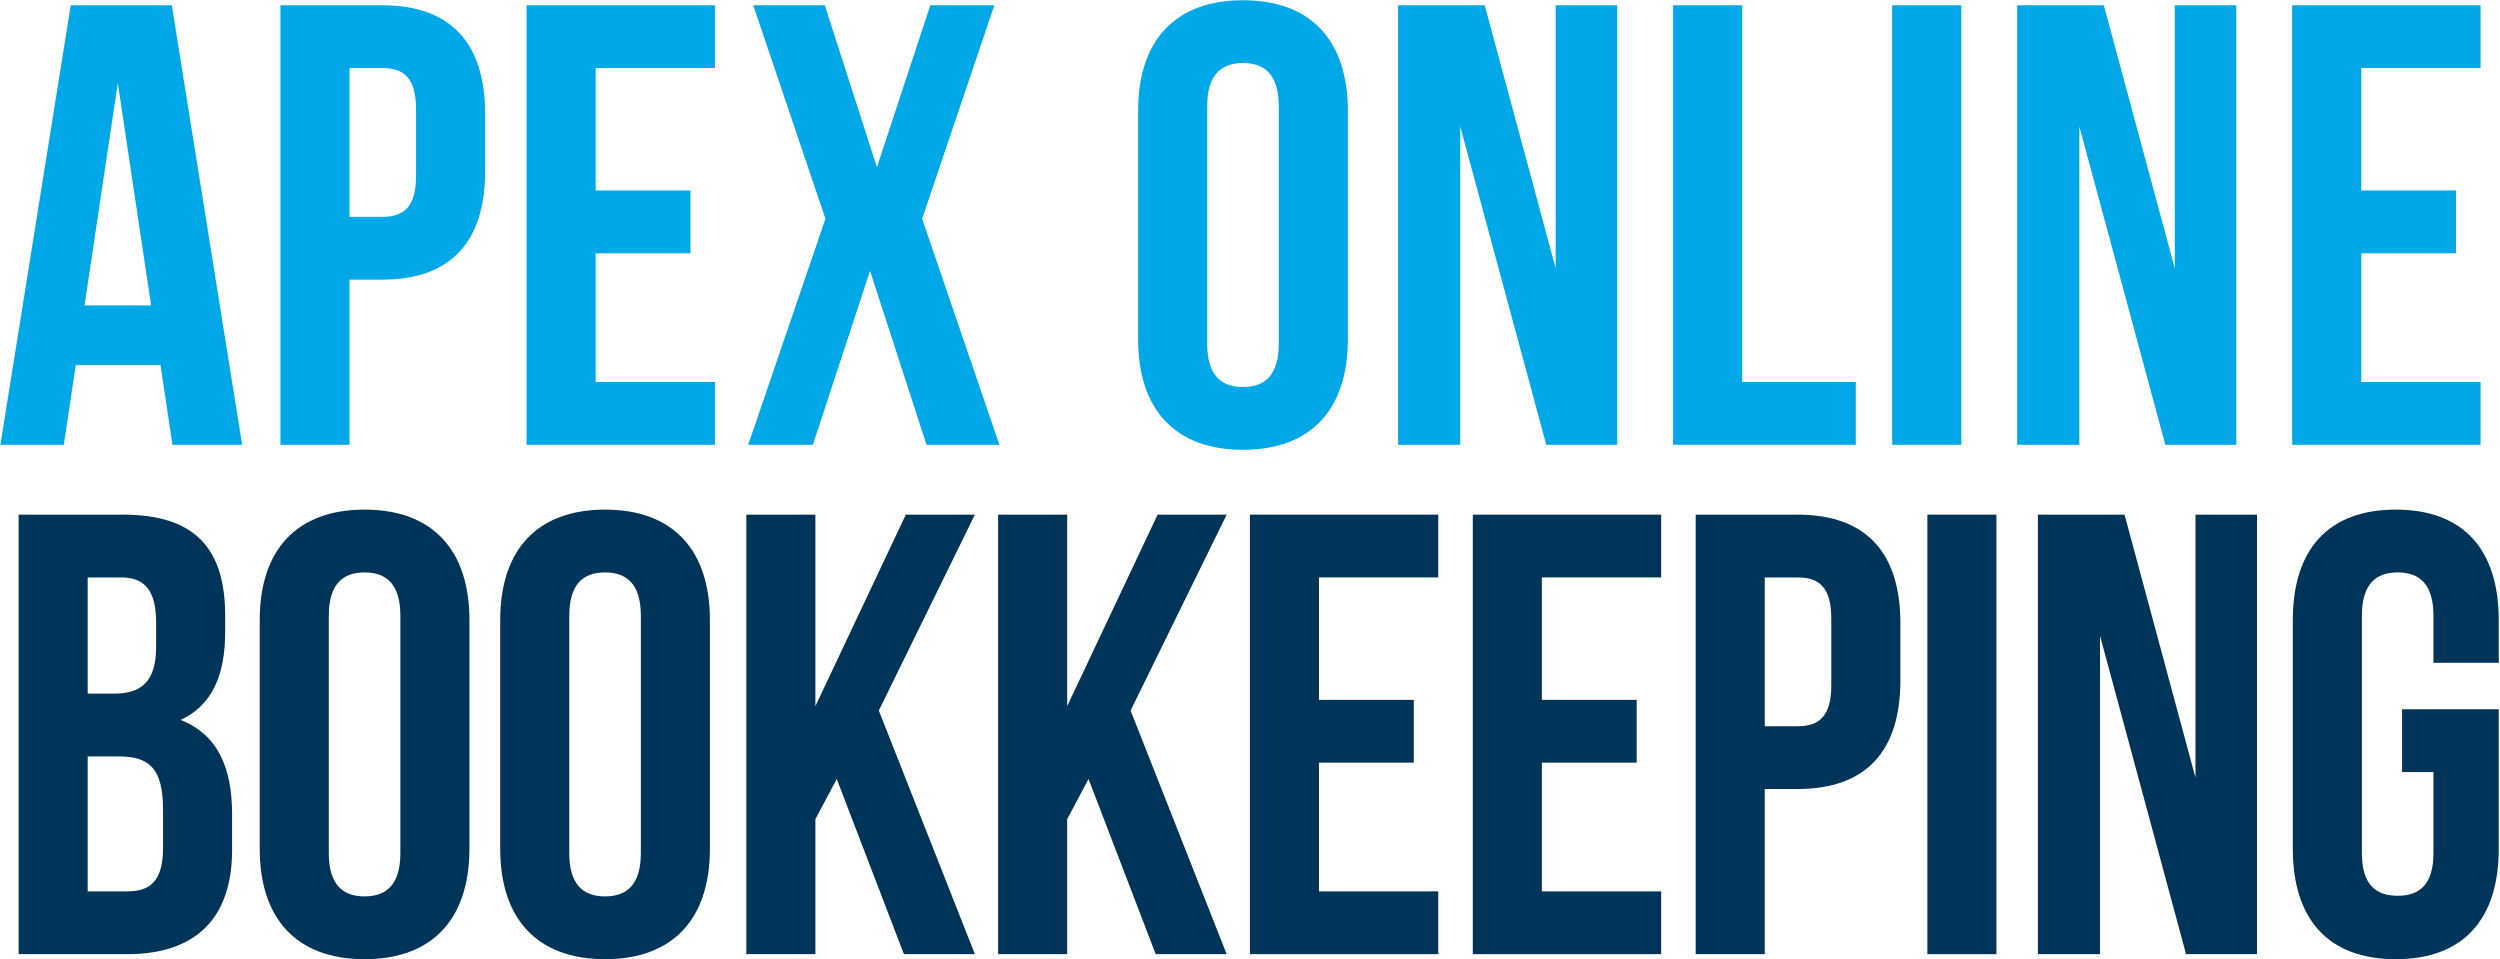
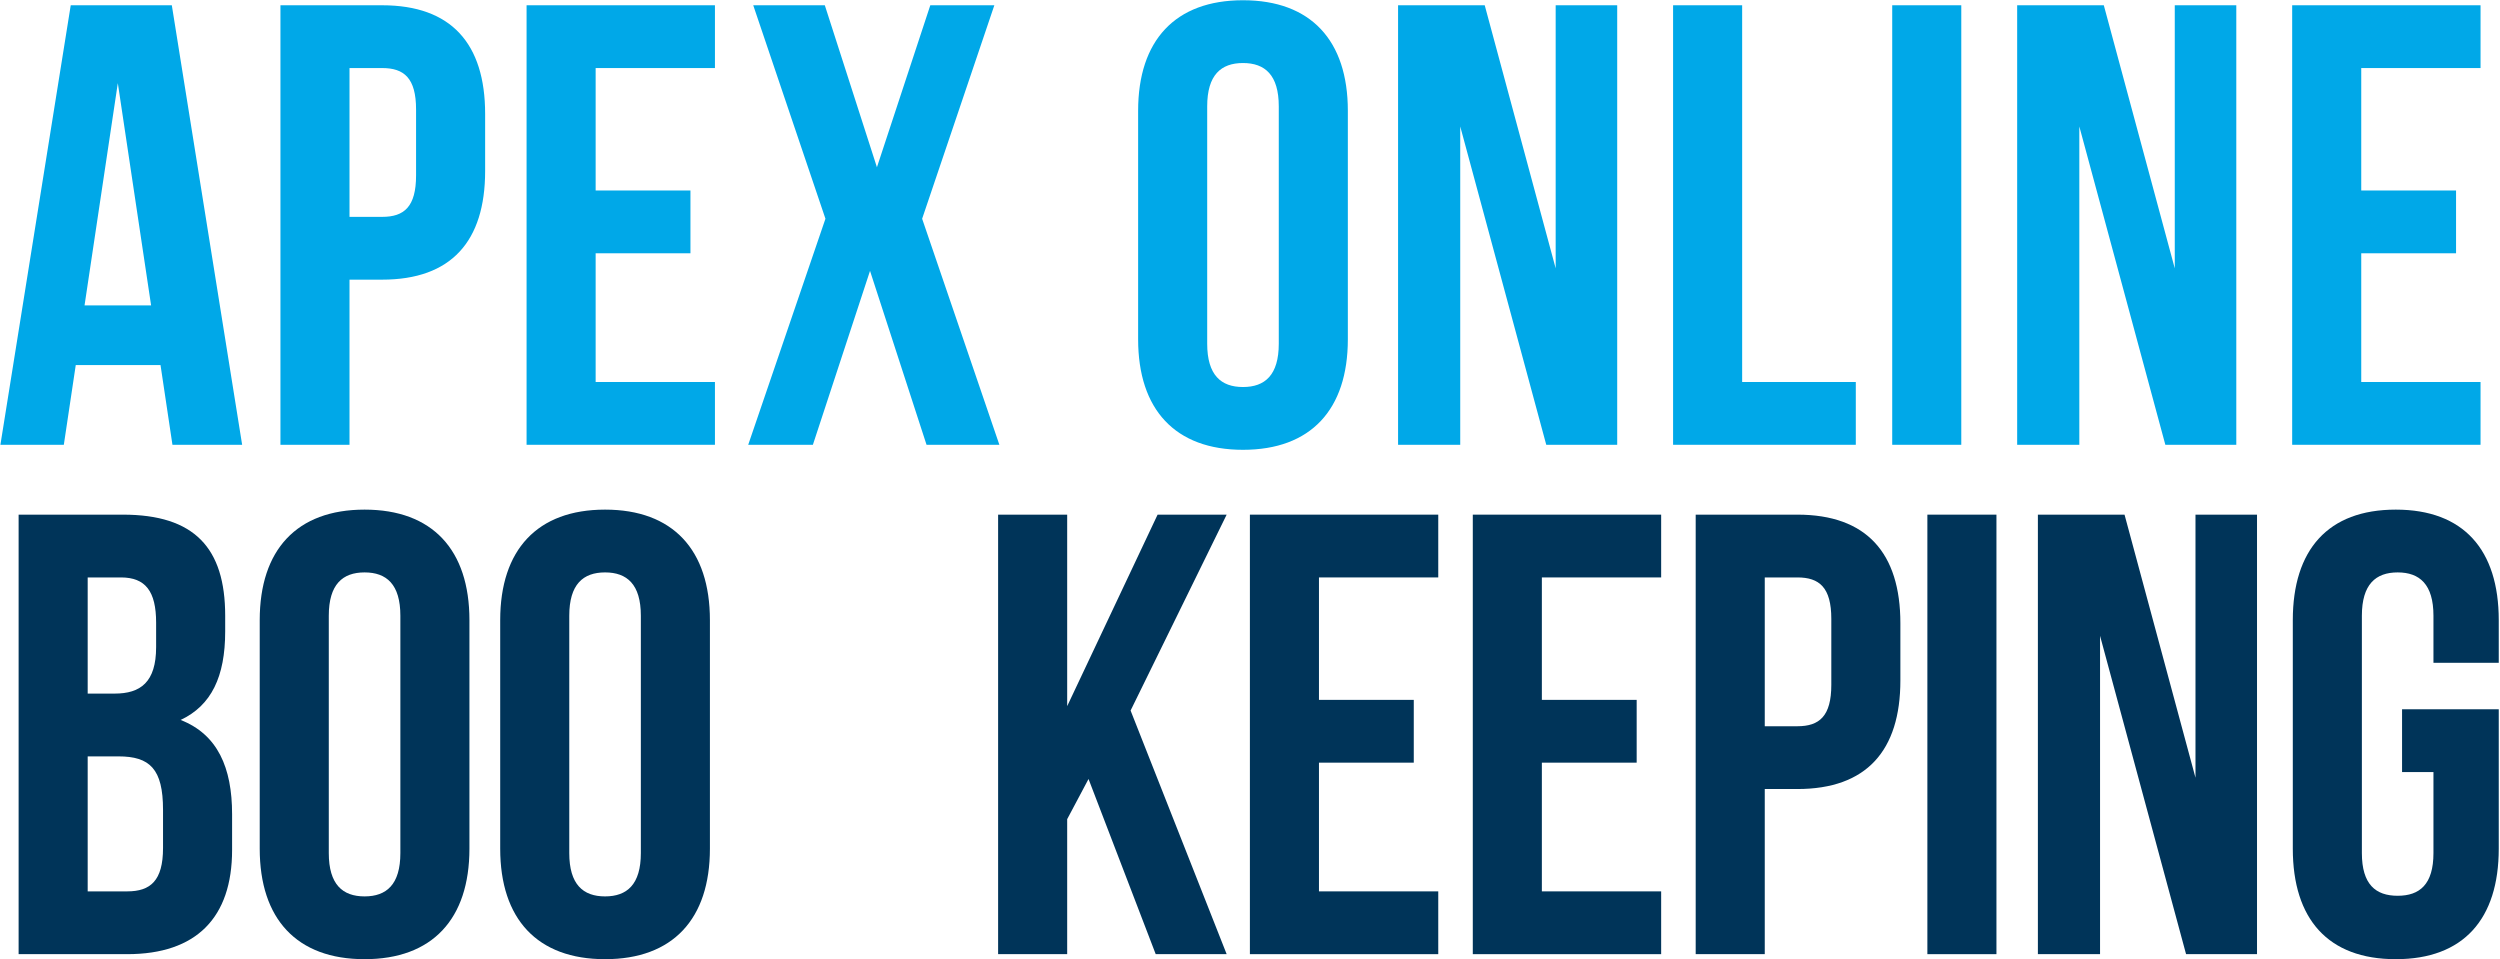
<svg xmlns="http://www.w3.org/2000/svg" width="100%" height="100%" viewBox="0 0 477 183" version="1.1" xml:space="preserve" style="fill-rule:evenodd;clip-rule:evenodd;stroke-linejoin:round;stroke-miterlimit:2;">
  <g transform="matrix(1,0,0,1,-1025.6,-601.936)">
    <g transform="matrix(2.396,0,0,2.396,-1431.66,-840.256)">
      <path d="M1039.25,602.336L1031.2,602.336L1025.6,637.336L1030.65,637.336L1031.6,630.986L1038.35,630.986L1039.3,637.336L1044.85,637.336L1039.25,602.336ZM1034.95,608.536L1037.6,626.236L1032.3,626.236L1034.95,608.536Z" style="fill:rgb(0,168,232);fill-rule:nonzero;" />
      <path d="M1056,602.336L1047.9,602.336L1047.9,637.336L1053.4,637.336L1053.4,624.186L1056,624.186C1061.5,624.186 1064.2,621.136 1064.2,615.536L1064.2,610.986C1064.2,605.386 1061.5,602.336 1056,602.336ZM1056,607.336C1057.75,607.336 1058.7,608.136 1058.7,610.636L1058.7,615.886C1058.7,618.386 1057.75,619.186 1056,619.186L1053.4,619.186L1053.4,607.336L1056,607.336Z" style="fill:rgb(0,168,232);fill-rule:nonzero;" />
      <path d="M1073,607.336L1082.5,607.336L1082.5,602.336L1067.5,602.336L1067.5,637.336L1082.5,637.336L1082.5,632.336L1073,632.336L1073,622.086L1080.55,622.086L1080.55,617.086L1073,617.086L1073,607.336Z" style="fill:rgb(0,168,232);fill-rule:nonzero;" />
      <path d="M1099.65,602.336L1095.4,615.236L1091.25,602.336L1085.55,602.336L1091.3,619.336L1085.15,637.336L1090.3,637.336L1094.85,623.486L1099.35,637.336L1105.15,637.336L1099,619.336L1104.75,602.336L1099.65,602.336Z" style="fill:rgb(0,168,232);fill-rule:nonzero;" />
      <path d="M1121.7,610.386C1121.7,607.886 1122.8,606.936 1124.55,606.936C1126.3,606.936 1127.4,607.886 1127.4,610.386L1127.4,629.286C1127.4,631.786 1126.3,632.736 1124.55,632.736C1122.8,632.736 1121.7,631.786 1121.7,629.286L1121.7,610.386ZM1116.2,628.936C1116.2,634.536 1119.15,637.736 1124.55,637.736C1129.95,637.736 1132.9,634.536 1132.9,628.936L1132.9,610.736C1132.9,605.136 1129.95,601.936 1124.55,601.936C1119.15,601.936 1116.2,605.136 1116.2,610.736L1116.2,628.936Z" style="fill:rgb(0,168,232);fill-rule:nonzero;" />
      <path d="M1148.7,637.336L1154.35,637.336L1154.35,602.336L1149.45,602.336L1149.45,623.286L1143.8,602.336L1136.9,602.336L1136.9,637.336L1141.85,637.336L1141.85,611.986L1148.7,637.336Z" style="fill:rgb(0,168,232);fill-rule:nonzero;" />
      <path d="M1158.8,637.336L1173.35,637.336L1173.35,632.336L1164.3,632.336L1164.3,602.336L1158.8,602.336L1158.8,637.336Z" style="fill:rgb(0,168,232);fill-rule:nonzero;" />
      <rect x="1176.25" y="602.336" width="5.5" height="35" style="fill:rgb(0,168,232);fill-rule:nonzero;" />
      <path d="M1198,637.336L1203.65,637.336L1203.65,602.336L1198.75,602.336L1198.75,623.286L1193.1,602.336L1186.2,602.336L1186.2,637.336L1191.15,637.336L1191.15,611.986L1198,637.336Z" style="fill:rgb(0,168,232);fill-rule:nonzero;" />
      <path d="M1213.6,607.336L1223.1,607.336L1223.1,602.336L1208.1,602.336L1208.1,637.336L1223.1,637.336L1223.1,632.336L1213.6,632.336L1213.6,622.086L1221.15,622.086L1221.15,617.086L1213.6,617.086L1213.6,607.336Z" style="fill:rgb(0,168,232);fill-rule:nonzero;" />
    </g>
    <g transform="matrix(2.396,0,0,2.396,-1431.66,-743.067)">
      <path d="M1035.35,602.336L1027.05,602.336L1027.05,637.336L1035.7,637.336C1041.2,637.336 1044.05,634.436 1044.05,629.036L1044.05,626.186C1044.05,622.486 1042.9,619.836 1039.95,618.686C1042.4,617.536 1043.5,615.236 1043.5,611.636L1043.5,610.386C1043.5,604.986 1041.05,602.336 1035.35,602.336ZM1035,621.586C1037.5,621.586 1038.55,622.586 1038.55,625.836L1038.55,628.886C1038.55,631.486 1037.55,632.336 1035.7,632.336L1032.55,632.336L1032.55,621.586L1035,621.586ZM1035.2,607.336C1037.15,607.336 1038,608.436 1038,610.936L1038,612.886C1038,615.686 1036.75,616.586 1034.7,616.586L1032.55,616.586L1032.55,607.336L1035.2,607.336Z" style="fill:rgb(0,52,89);fill-rule:nonzero;" />
      <path d="M1051.75,610.386C1051.75,607.886 1052.85,606.936 1054.6,606.936C1056.35,606.936 1057.45,607.886 1057.45,610.386L1057.45,629.286C1057.45,631.786 1056.35,632.736 1054.6,632.736C1052.85,632.736 1051.75,631.786 1051.75,629.286L1051.75,610.386ZM1046.25,628.936C1046.25,634.536 1049.2,637.736 1054.6,637.736C1060,637.736 1062.95,634.536 1062.95,628.936L1062.95,610.736C1062.95,605.136 1060,601.936 1054.6,601.936C1049.2,601.936 1046.25,605.136 1046.25,610.736L1046.25,628.936Z" style="fill:rgb(0,52,89);fill-rule:nonzero;" />
      <path d="M1070.9,610.386C1070.9,607.886 1072,606.936 1073.75,606.936C1075.5,606.936 1076.6,607.886 1076.6,610.386L1076.6,629.286C1076.6,631.786 1075.5,632.736 1073.75,632.736C1072,632.736 1070.9,631.786 1070.9,629.286L1070.9,610.386ZM1065.4,628.936C1065.4,634.536 1068.35,637.736 1073.75,637.736C1079.15,637.736 1082.1,634.536 1082.1,628.936L1082.1,610.736C1082.1,605.136 1079.15,601.936 1073.75,601.936C1068.35,601.936 1065.4,605.136 1065.4,610.736L1065.4,628.936Z" style="fill:rgb(0,52,89);fill-rule:nonzero;" />
-       <path d="M1097.55,637.336L1103.2,637.336L1095.55,617.936L1103.2,602.336L1097.7,602.336L1090.5,617.586L1090.5,602.336L1085,602.336L1085,637.336L1090.5,637.336L1090.5,626.586L1092.2,623.386L1097.55,637.336Z" style="fill:rgb(0,52,89);fill-rule:nonzero;" />
      <path d="M1117.6,637.336L1123.25,637.336L1115.6,617.936L1123.25,602.336L1117.75,602.336L1110.55,617.586L1110.55,602.336L1105.05,602.336L1105.05,637.336L1110.55,637.336L1110.55,626.586L1112.25,623.386L1117.6,637.336Z" style="fill:rgb(0,52,89);fill-rule:nonzero;" />
      <path d="M1130.6,607.336L1140.1,607.336L1140.1,602.336L1125.1,602.336L1125.1,637.336L1140.1,637.336L1140.1,632.336L1130.6,632.336L1130.6,622.086L1138.15,622.086L1138.15,617.086L1130.6,617.086L1130.6,607.336Z" style="fill:rgb(0,52,89);fill-rule:nonzero;" />
      <path d="M1148.35,607.336L1157.85,607.336L1157.85,602.336L1142.85,602.336L1142.85,637.336L1157.85,637.336L1157.85,632.336L1148.35,632.336L1148.35,622.086L1155.9,622.086L1155.9,617.086L1148.35,617.086L1148.35,607.336Z" style="fill:rgb(0,52,89);fill-rule:nonzero;" />
      <path d="M1168.7,602.336L1160.6,602.336L1160.6,637.336L1166.1,637.336L1166.1,624.186L1168.7,624.186C1174.2,624.186 1176.9,621.136 1176.9,615.536L1176.9,610.986C1176.9,605.386 1174.2,602.336 1168.7,602.336ZM1168.7,607.336C1170.45,607.336 1171.4,608.136 1171.4,610.636L1171.4,615.886C1171.4,618.386 1170.45,619.186 1168.7,619.186L1166.1,619.186L1166.1,607.336L1168.7,607.336Z" style="fill:rgb(0,52,89);fill-rule:nonzero;" />
      <rect x="1179.05" y="602.336" width="5.5" height="35" style="fill:rgb(0,52,89);fill-rule:nonzero;" />
      <path d="M1199.65,637.336L1205.3,637.336L1205.3,602.336L1200.4,602.336L1200.4,623.286L1194.75,602.336L1187.85,602.336L1187.85,637.336L1192.8,637.336L1192.8,611.986L1199.65,637.336Z" style="fill:rgb(0,52,89);fill-rule:nonzero;" />
      <path d="M1216.85,622.836L1219.35,622.836L1219.35,629.286C1219.35,631.786 1218.25,632.686 1216.5,632.686C1214.75,632.686 1213.65,631.786 1213.65,629.286L1213.65,610.386C1213.65,607.886 1214.75,606.936 1216.5,606.936C1218.25,606.936 1219.35,607.886 1219.35,610.386L1219.35,614.136L1224.55,614.136L1224.55,610.736C1224.55,605.136 1221.75,601.936 1216.35,601.936C1210.95,601.936 1208.15,605.136 1208.15,610.736L1208.15,628.936C1208.15,634.536 1210.95,637.736 1216.35,637.736C1221.75,637.736 1224.55,634.536 1224.55,628.936L1224.55,617.836L1216.85,617.836L1216.85,622.836Z" style="fill:rgb(0,52,89);fill-rule:nonzero;" />
    </g>
  </g>
</svg>